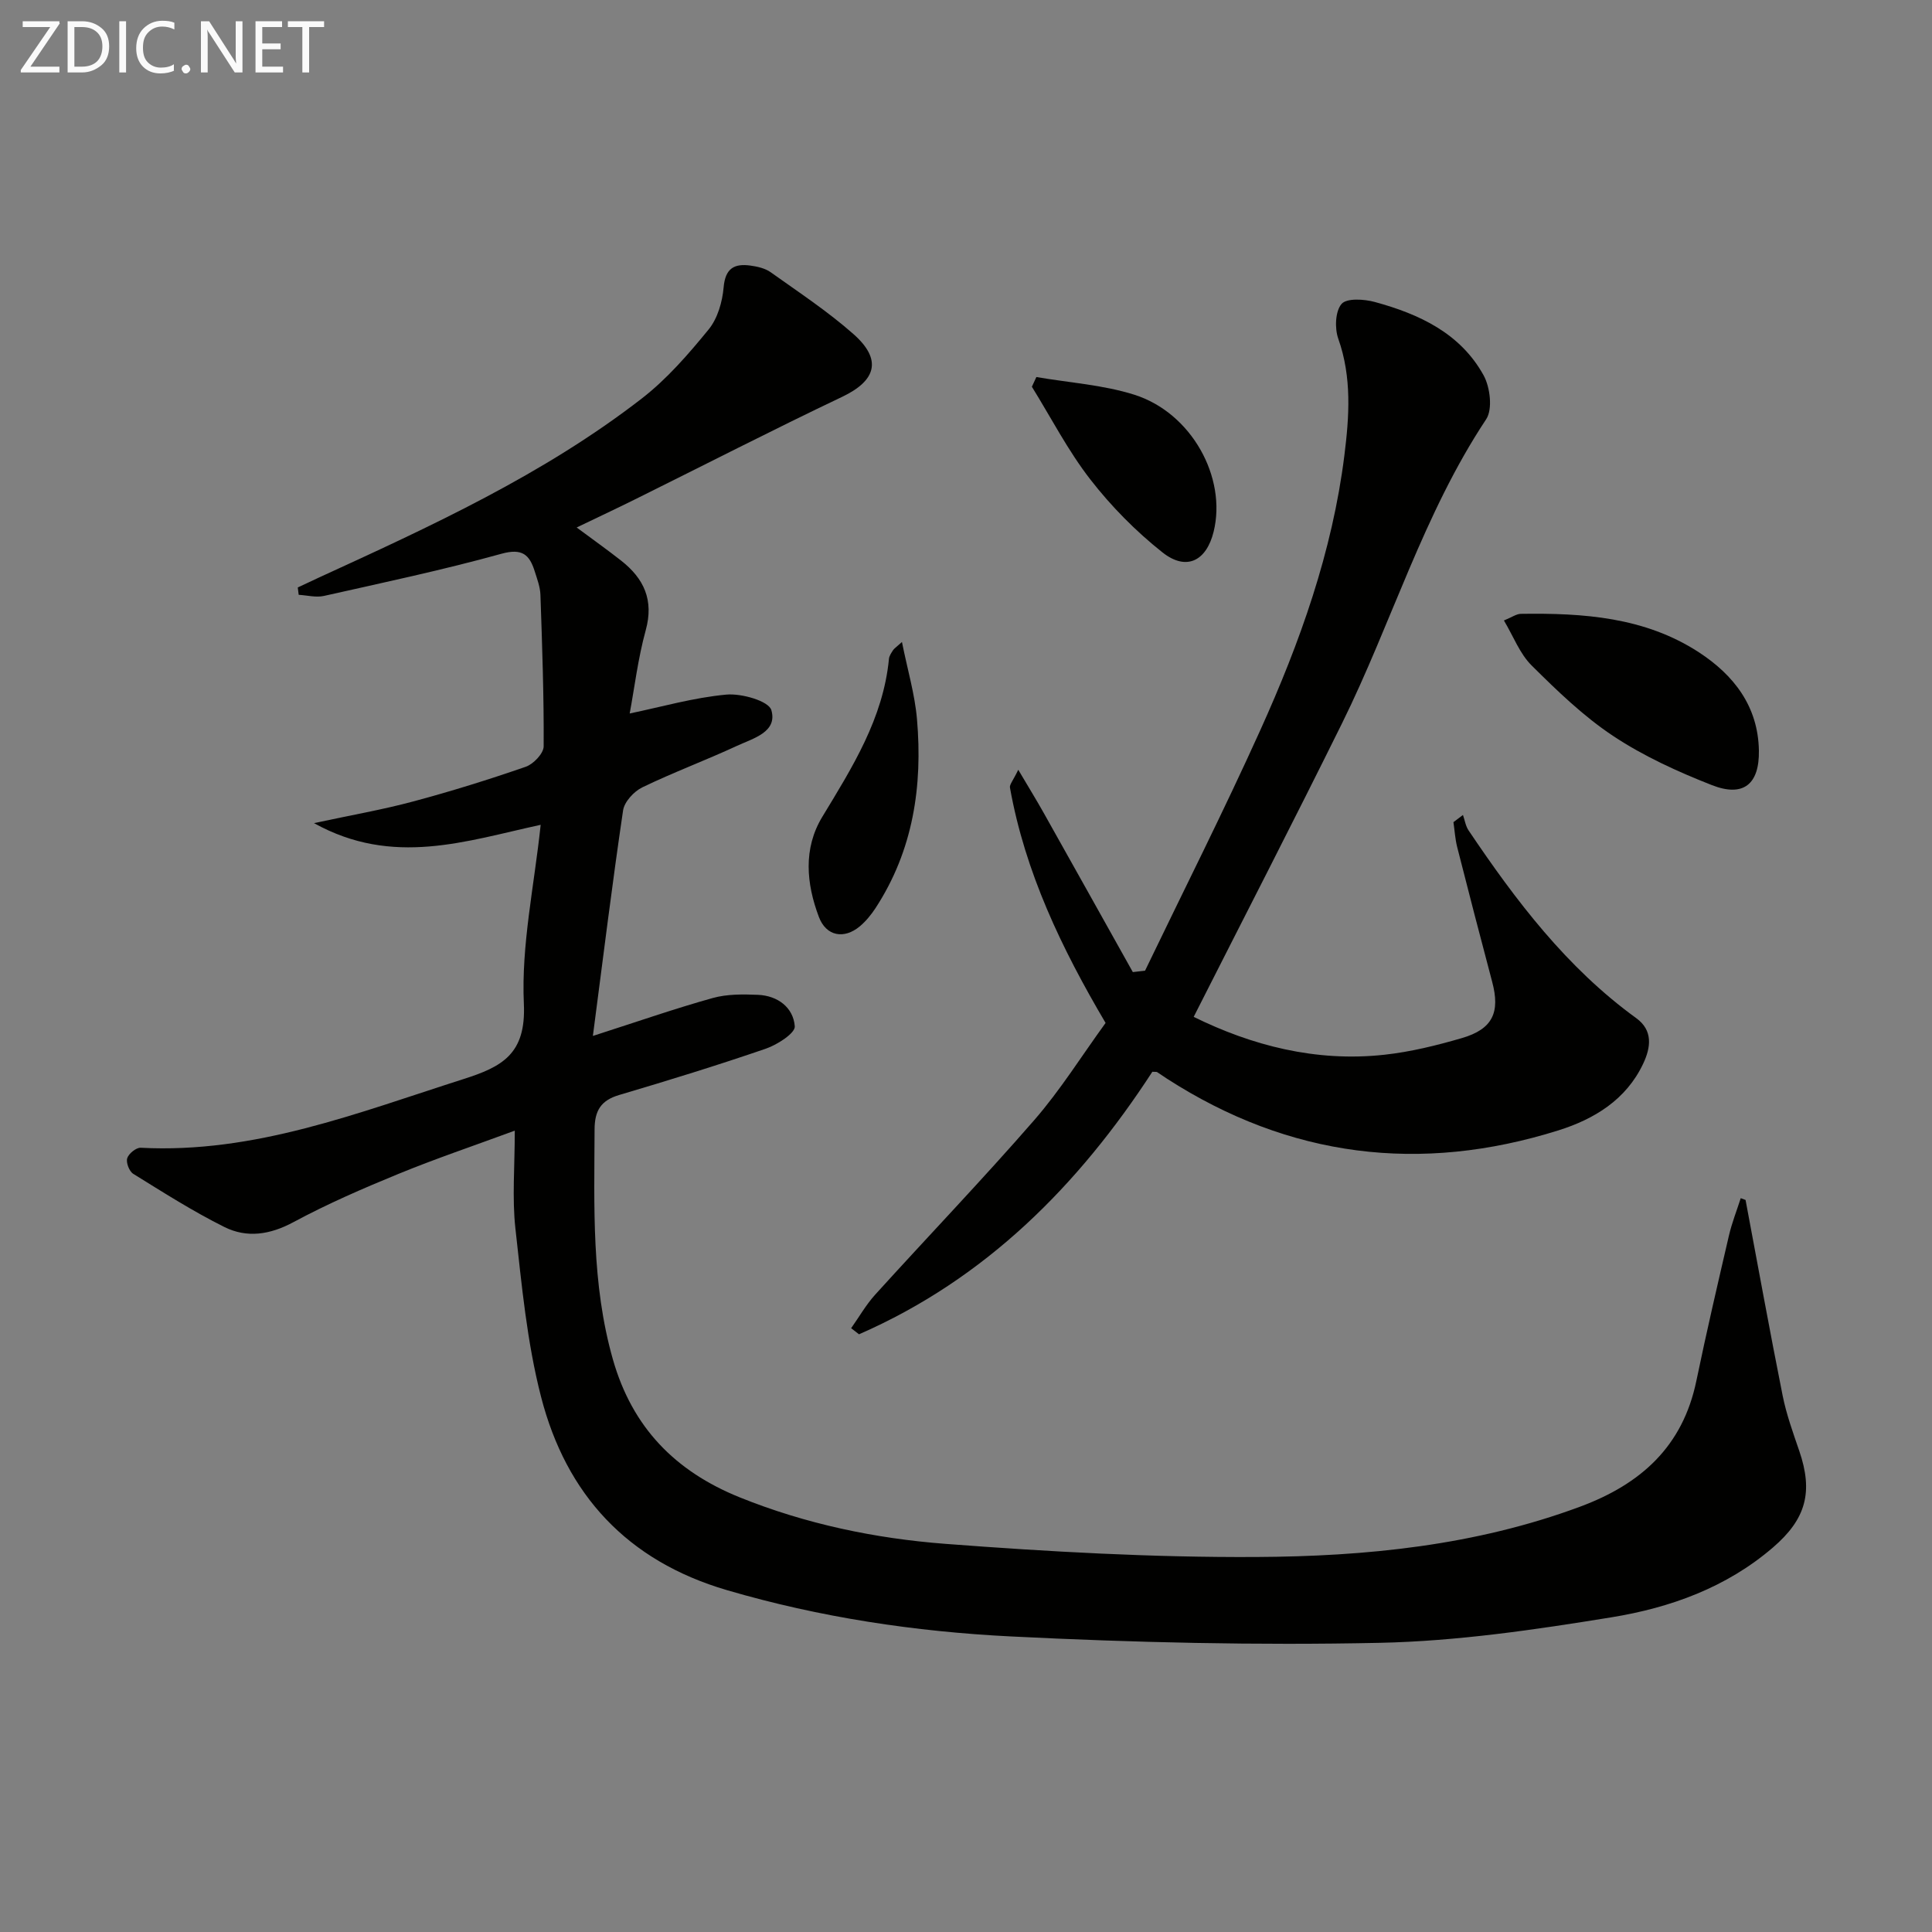
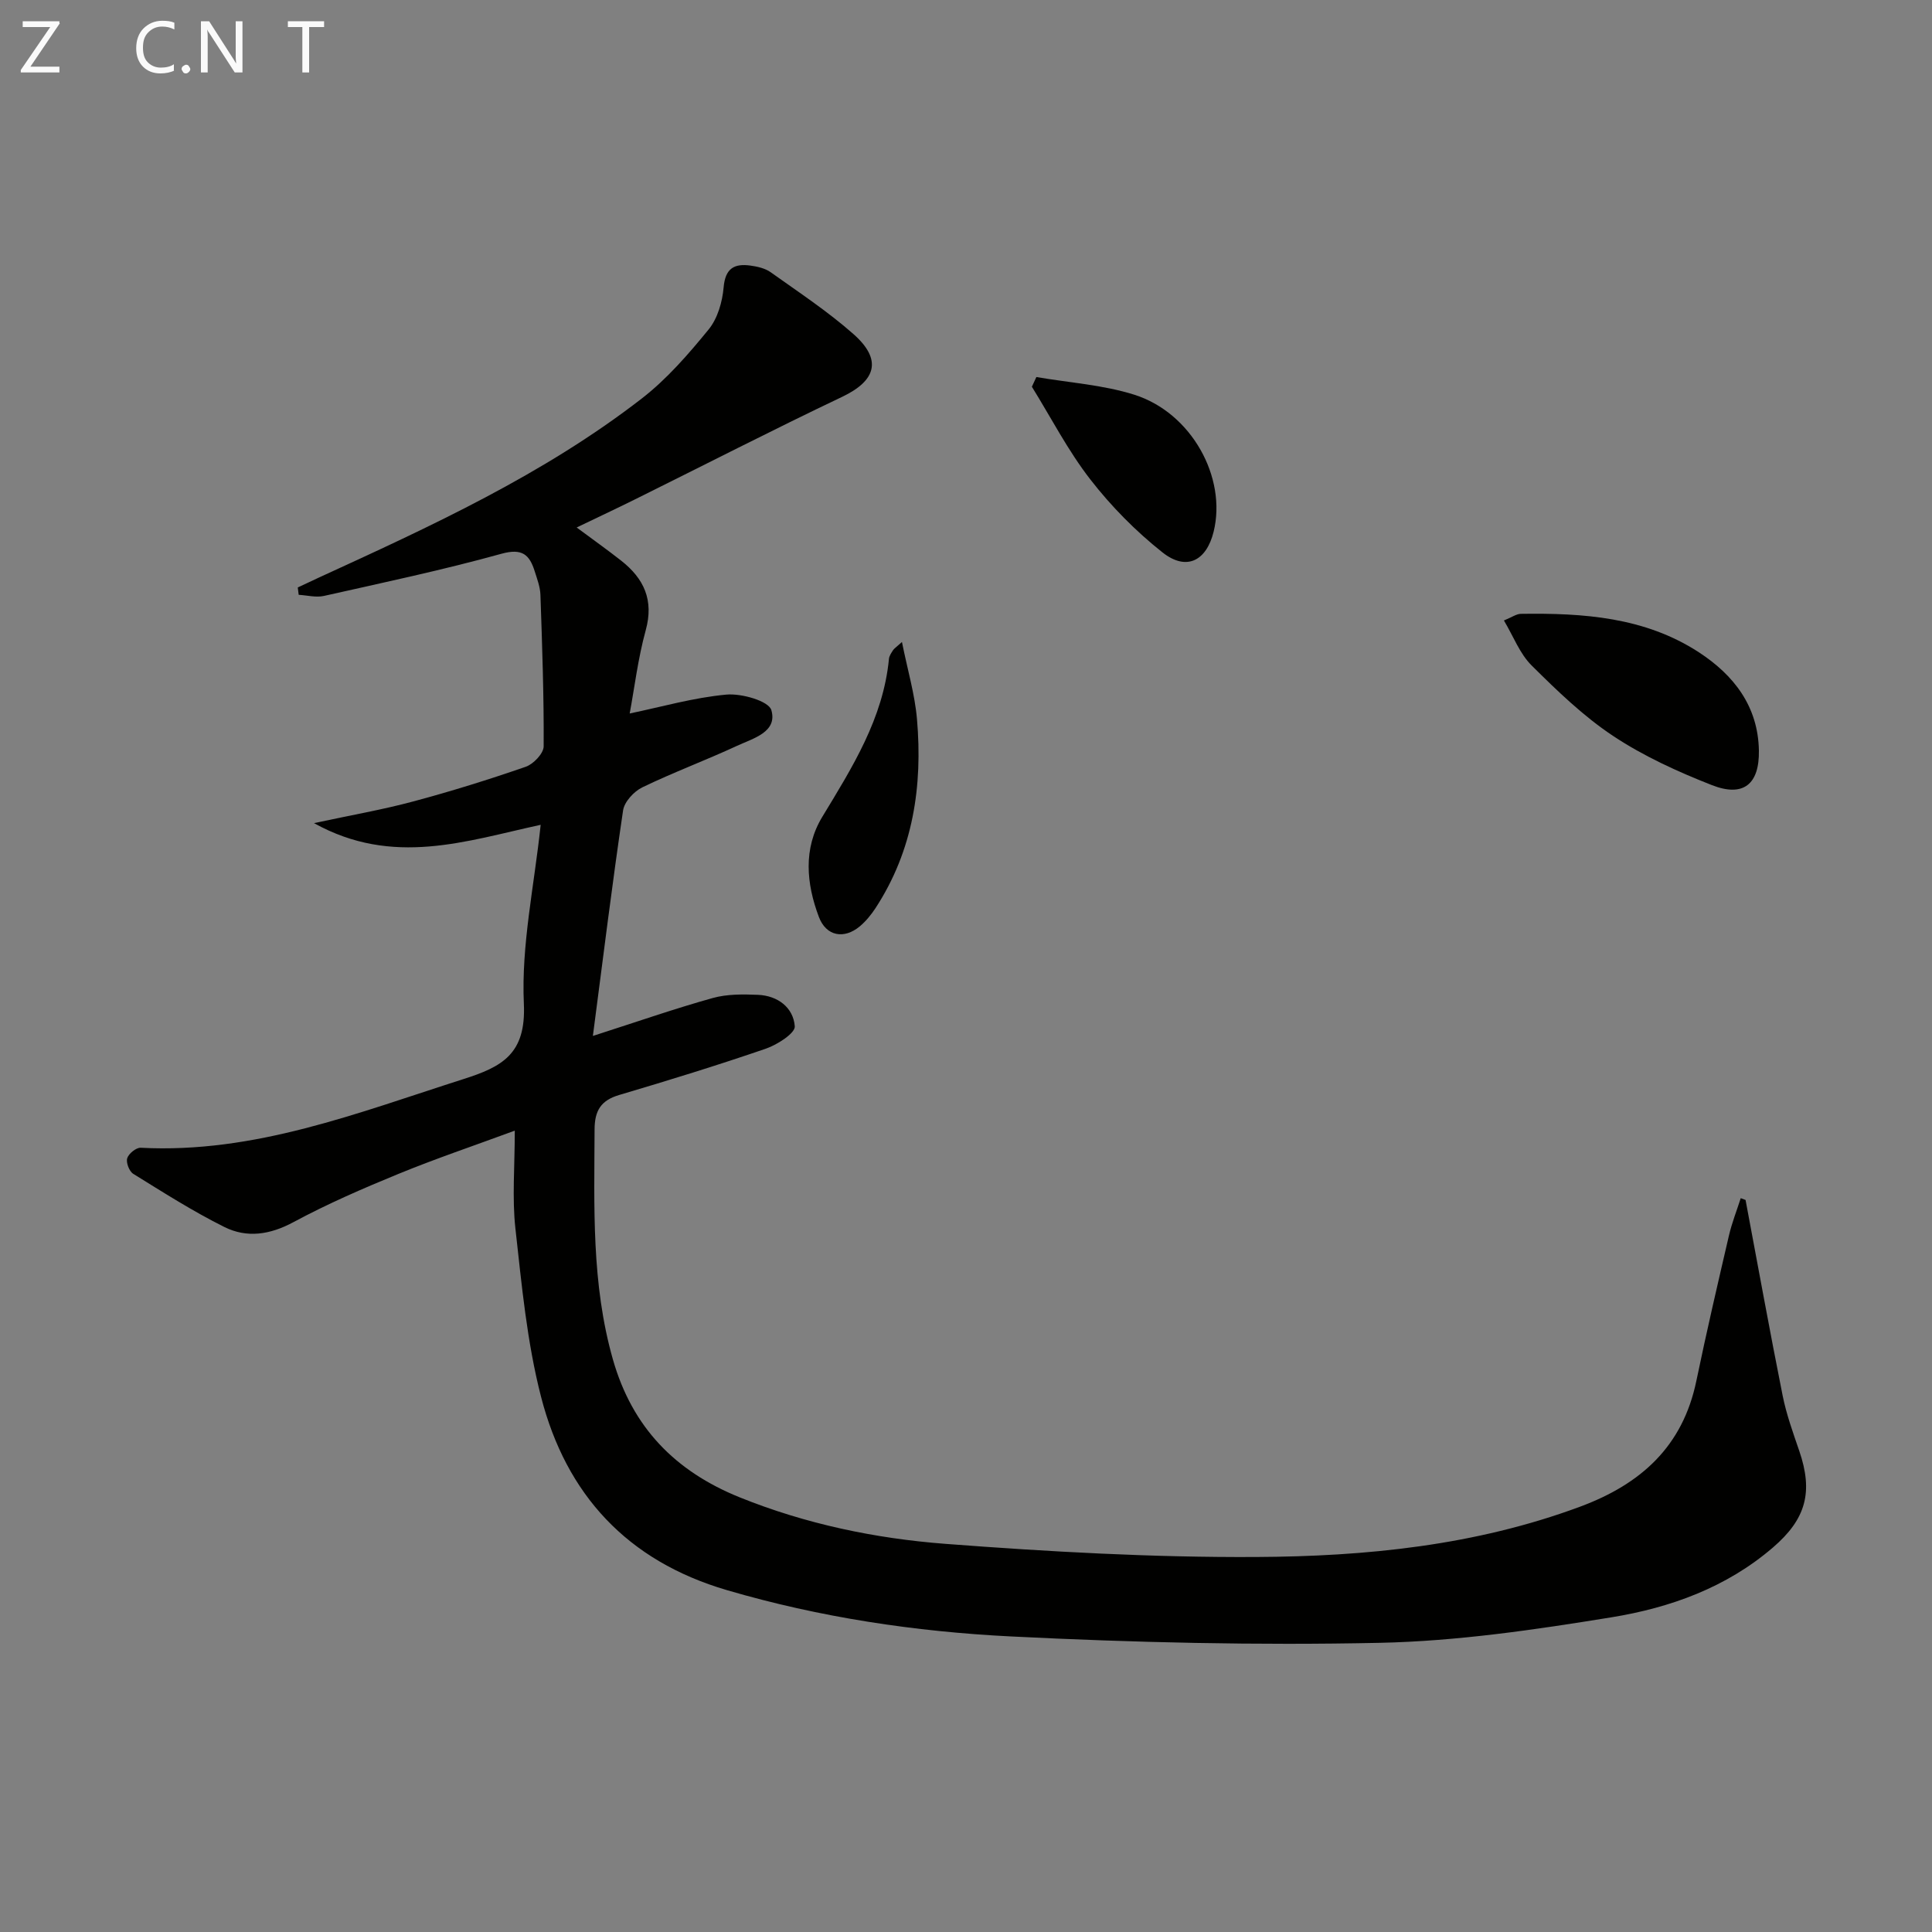
<svg xmlns="http://www.w3.org/2000/svg" enable-background="new 0 0 400 400" viewBox="0 0 400 400">
  <rect x="0" y="0" width="400" height="400" fill="#808080" stroke="none" />
  <path d="m361.4 248.44c2.54 13.51 4.99 27.04 7.68 40.52.78 3.89 2.15 7.67 3.44 11.44 2.92 8.51 1.4 14.1-5.45 19.99-9.66 8.31-21.31 12.49-33.46 14.46-15.87 2.58-31.94 4.94-47.96 5.28-25.42.54-50.9-.05-76.3-1.32-19.87-.99-39.59-3.94-58.85-9.59-20.65-6.05-33.27-19.79-38.48-40.02-2.92-11.33-4.01-23.17-5.31-34.85-.7-6.31-.13-12.77-.13-20.26-8.69 3.2-16.51 5.84-24.13 8.97-7.37 3.02-14.71 6.21-21.71 9.98-4.85 2.61-9.62 3.32-14.28 1-6.51-3.24-12.68-7.18-18.87-11.01-.83-.51-1.53-2.33-1.25-3.23.29-.95 1.85-2.22 2.79-2.17 23.56 1.24 44.98-7.25 66.8-14.21 8-2.55 13.01-5.16 12.53-15.59-.56-12.11 2.14-24.37 3.48-37.06-15.36 3.32-30.57 8.75-46.93-.35 7.76-1.67 14.23-2.79 20.55-4.49 7.84-2.1 15.62-4.52 23.29-7.18 1.59-.55 3.7-2.76 3.71-4.22.06-10.46-.31-20.93-.67-31.39-.06-1.62-.67-3.24-1.17-4.82-1.08-3.46-2.57-4.87-6.9-3.67-12.12 3.36-24.46 5.97-36.75 8.73-1.64.37-3.48-.13-5.23-.23-.06-.51-.12-1.02-.19-1.52 1.41-.66 2.81-1.33 4.22-1.98 23.3-10.68 46.64-21.36 67.05-37.18 5.19-4.03 9.63-9.16 13.81-14.28 1.85-2.27 2.83-5.7 3.09-8.7.34-3.91 2.17-4.96 5.51-4.51 1.45.2 3.05.55 4.21 1.37 5.82 4.15 11.83 8.11 17.16 12.82 6 5.3 4.71 9.64-2.36 13-14.4 6.85-28.6 14.15-42.89 21.23-3.84 1.91-7.73 3.72-12.06 5.81 3.41 2.53 6.37 4.63 9.22 6.87 4.72 3.71 6.8 8.16 5.08 14.41-1.61 5.85-2.33 11.94-3.32 17.23 6.59-1.37 13.24-3.29 20.01-3.91 3.14-.29 8.77 1.32 9.32 3.21 1.32 4.56-3.79 5.85-7.12 7.4-6.47 3-13.19 5.49-19.61 8.6-1.73.84-3.71 2.99-3.97 4.78-2.25 15.2-4.13 30.46-6.25 46.68 9.37-3.01 17.02-5.68 24.81-7.85 2.97-.83 6.27-.79 9.39-.66 4.09.18 7.31 2.64 7.6 6.52.1 1.42-3.61 3.8-5.97 4.62-10.04 3.45-20.19 6.58-30.37 9.59-3.83 1.13-5.1 3.27-5.11 7.17-.06 15.97-.67 31.9 3.79 47.57 4.01 14.09 12.89 23.17 26.26 28.57 13.71 5.53 28.06 8.52 42.61 9.63 21.37 1.63 42.84 2.83 64.25 2.72 22.76-.11 45.41-2.36 67.11-10.41 12.64-4.69 21.29-12.49 24.1-26.09 2.09-10.07 4.42-20.09 6.75-30.1.61-2.61 1.61-5.13 2.43-7.69.34.13.67.25 1 .37z" fill="#010100" />
-   <path d="m237.07 200.97c7.98-16.58 16.28-33.01 23.85-49.77 8.22-18.19 14.93-36.96 17.42-56.92 1.01-8.06 1.57-16.17-1.27-24.17-.76-2.16-.62-5.67.69-7.19 1.07-1.23 4.67-1 6.87-.4 9.18 2.5 17.71 6.45 22.53 15.18 1.36 2.47 1.91 7.03.53 9.11-13 19.59-19.56 42.16-29.85 62.97-9.99 20.21-20.32 40.25-30.7 60.75 11.95 5.89 25.25 9.41 39.51 7.84 5.4-.59 10.77-1.92 16-3.44 6.39-1.86 7.98-5.32 6.29-11.65-2.47-9.29-4.88-18.6-7.25-27.92-.42-1.67-.52-3.43-.77-5.14.66-.5 1.31-.99 1.97-1.49.38 1.08.55 2.3 1.17 3.21 9.79 14.54 20.31 28.42 34.71 38.86 3.49 2.53 3.03 6.05 1.43 9.43-3.53 7.48-10.16 11.48-17.54 13.8-28.59 8.98-55.7 5.62-81.02-10.68-.7-.45-1.37-.94-2.07-1.38-.12-.08-.32-.03-.99-.07-15.25 23.46-34.5 42.89-60.73 54.35-.54-.42-1.09-.84-1.63-1.26 1.65-2.33 3.08-4.85 4.98-6.95 10.94-12.07 22.22-23.83 32.91-36.11 5.43-6.24 9.86-13.36 14.79-20.14-9.09-15.41-16.67-31.19-19.8-48.73-.11-.62.62-1.4 1.72-3.69 2.16 3.66 3.79 6.29 5.3 8.99 6.16 10.96 12.28 21.93 18.42 32.9.85-.1 1.69-.19 2.53-.29z" fill="#010100" />
  <path d="m311.37 128.46c1.7-.69 2.59-1.36 3.5-1.37 12.89-.19 25.65.66 36.85 7.95 7.24 4.72 12.28 11.18 12.44 20.35.12 6.98-3.21 9.73-9.76 7.15-7.05-2.77-14.1-5.98-20.39-10.15-6.16-4.08-11.61-9.36-16.89-14.6-2.46-2.43-3.77-6.01-5.75-9.33z" fill="#010100" />
  <path d="m214.57 78.06c6.77 1.17 13.78 1.61 20.27 3.66 11.86 3.75 19.19 17.14 16.43 28.36-1.5 6.08-5.65 8.2-10.59 4.29-5.53-4.38-10.63-9.55-14.95-15.12-4.61-5.94-8.11-12.75-12.09-19.18.31-.68.62-1.35.93-2.01z" fill="#010100" />
  <path d="m186.74 132.92c1.16 5.79 2.67 10.83 3.11 15.96 1.2 13.88-.79 27.21-8.6 39.16-.9 1.37-1.99 2.7-3.24 3.75-3.27 2.73-6.97 2.04-8.47-1.95-2.61-6.91-3.27-14.15.7-20.71 6.22-10.27 12.62-20.37 13.81-32.73.06-.62.49-1.23.85-1.79.24-.36.65-.61 1.84-1.69z" fill="#010100" />
  <g fill="#fafafa">
    <path d="m12.4 4.8-6.1 9h6v1.2h-8v-.5l6.1-8.9h-5.7v-1.2h7.6v.4z" />
-     <path d="m14 15v-10.6h3c1.6 0 2.9.5 4 1.4s1.6 2.2 1.6 3.8-.5 3-1.6 3.9-2.4 1.5-4 1.5zm1.4-9.4v8.2h1.6c1.3 0 2.4-.4 3.1-1.1s1.1-1.8 1.1-3.1-.4-2.3-1.2-3-1.8-1-3.1-1z" />
-     <path d="m26.1 4.4v10.6h-1.4v-10.6z" />
    <path d="m36.1 14.6c-.8.4-1.8.6-2.9.6-1.5 0-2.7-.5-3.6-1.4s-1.4-2.2-1.4-3.8c0-1.7.5-3.1 1.5-4.1s2.3-1.6 3.9-1.6c1 0 1.8.1 2.5.4v1.4c-.8-.4-1.6-.6-2.5-.6-1.2 0-2.1.4-2.9 1.2s-1.1 1.8-1.1 3.2c0 1.3.3 2.3 1 3s1.6 1.1 2.7 1.1c1 0 2-.2 2.7-.7v1.3z" />
    <path d="m37.6 14.3c0-.2.1-.5.3-.6s.4-.3.6-.3c.3 0 .5.1.6.3s.3.4.3.6-.1.4-.3.6-.4.3-.6.3c-.3 0-.5-.1-.6-.3s-.3-.4-.3-.6z" />
    <path d="m50.2 15h-1.6l-5.3-8.2c-.2-.2-.3-.5-.4-.7 0 .2.1.7.1 1.5v7.4h-1.4v-10.6h1.7l5.2 8.1c.2.4.4.6.4.7 0-.3-.1-.8-.1-1.5v-7.3h1.4z" />
-     <path d="m58.6 15h-5.7v-10.6h5.5v1.2h-4.1v3.4h3.8v1.2h-3.8v3.6h4.3z" />
    <path d="m67.1 5.6h-3.1v9.4h-1.4v-9.4h-3v-1.2h7.5z" />
  </g>
</svg>